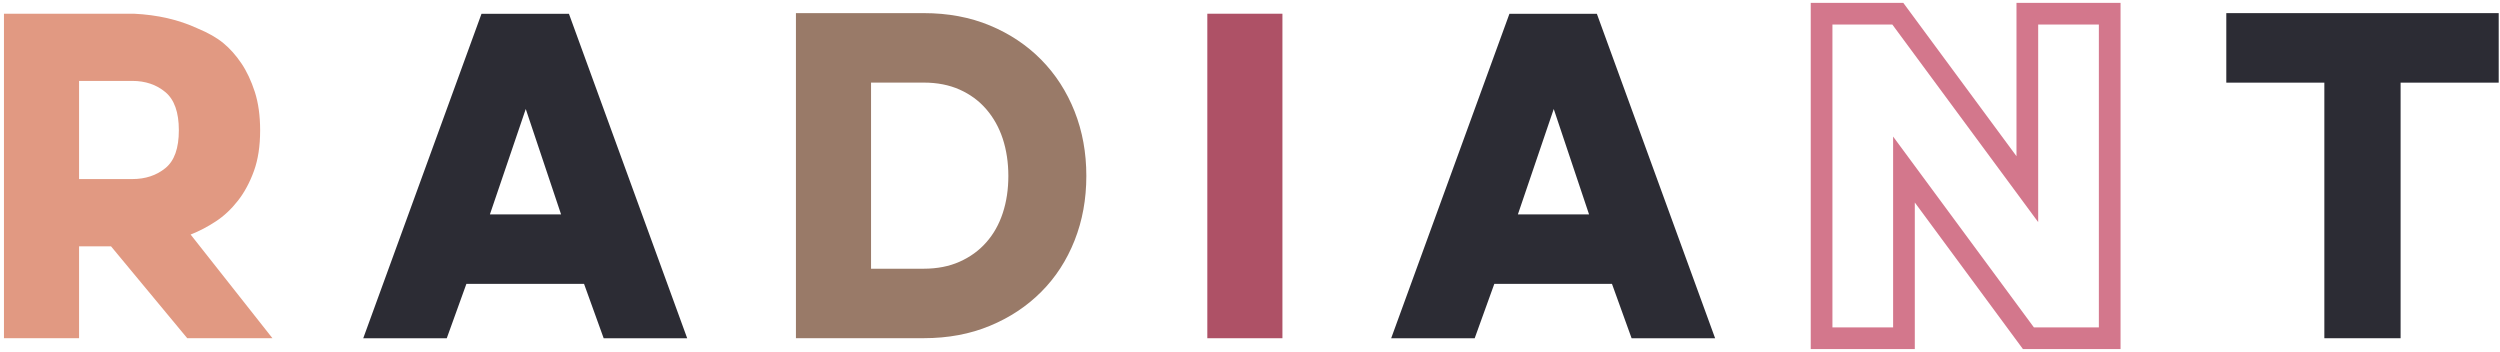
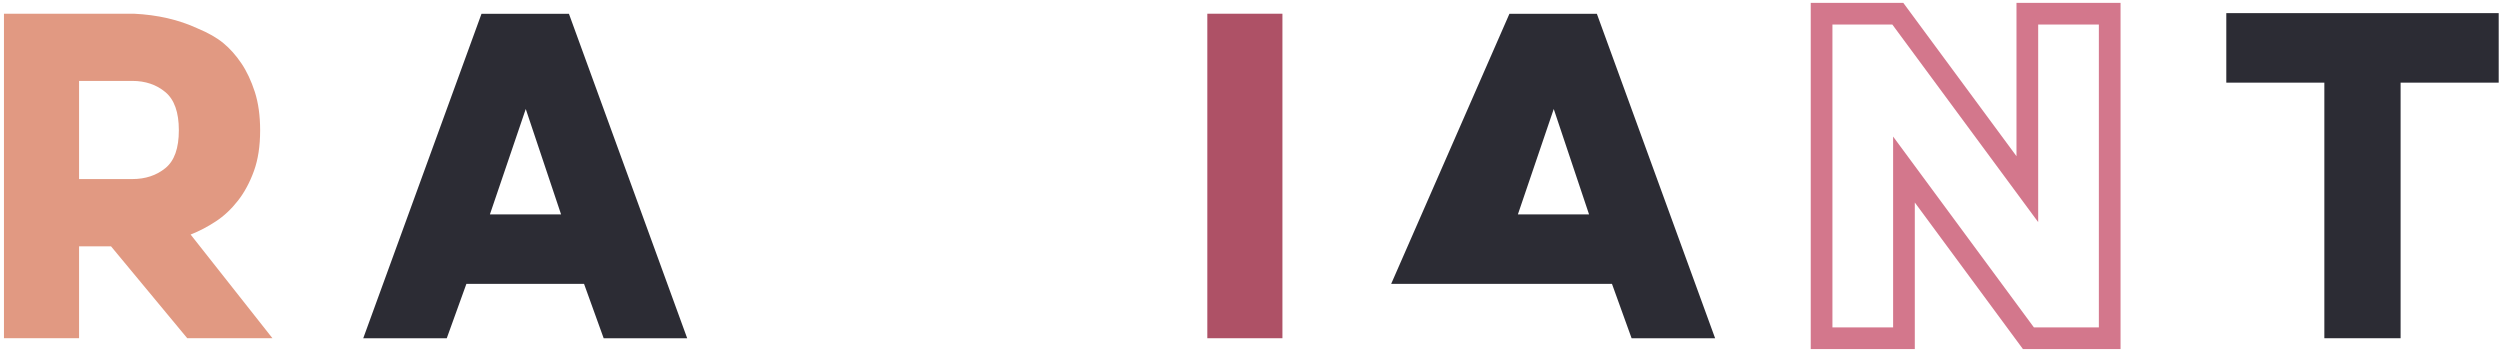
<svg xmlns="http://www.w3.org/2000/svg" width="461" height="65" viewBox="0 0 461 65" fill="none">
  <path d="M34.53 62.37L20.47 45.42H14.58V62.37H0.73V2.53H24.71C29.05 2.74 32.94 3.63 36.39 5.22C38.39 6.05 39.99 6.96 41.2 7.96C42.41 8.96 43.51 10.2 44.51 11.68C45.51 13.16 46.33 14.92 46.99 16.95C47.64 18.98 47.97 21.34 47.97 24.03C47.97 26.92 47.59 29.42 46.83 31.52C46.07 33.62 45.09 35.45 43.88 37C42.67 38.55 41.31 39.83 39.8 40.82C38.28 41.82 36.73 42.63 35.15 43.25L50.24 62.37H34.53ZM14.58 33.02H24.4C26.81 33.02 28.84 32.35 30.5 31C32.16 29.65 32.98 27.33 32.98 24.02C32.98 20.71 32.15 18.37 30.5 16.99C28.85 15.61 26.81 14.92 24.4 14.92H14.58V33.01V33.02Z" fill="#E19982" />
  <path d="M107.7 52.35H86L82.38 62.38H66.98L88.79 2.54H104.91L126.72 62.38H111.32L107.7 52.35ZM103.46 39.53L96.95 20.1L90.34 39.53H103.47H103.46Z" fill="#2C2C34" />
-   <path d="M146.77 2.42H170.34C174.82 2.42 178.88 3.18 182.54 4.7C186.19 6.22 189.34 8.32 192 11.01C194.65 13.7 196.7 16.88 198.15 20.53C199.6 24.19 200.32 28.16 200.32 32.44C200.32 36.72 199.6 40.69 198.15 44.35C196.7 48.01 194.65 51.17 192 53.82C189.35 56.48 186.19 58.57 182.54 60.08C178.89 61.6 174.82 62.36 170.34 62.36H146.77V2.41V2.42ZM160.62 15.24V49.55H170.34C172.82 49.55 175.03 49.12 176.95 48.26C178.88 47.4 180.52 46.22 181.86 44.7C183.2 43.19 184.22 41.39 184.91 39.29C185.6 37.2 185.94 34.91 185.94 32.44C185.94 29.97 185.59 27.68 184.91 25.59C184.22 23.5 183.2 21.68 181.86 20.13C180.52 18.58 178.88 17.38 176.95 16.52C175.02 15.66 172.82 15.23 170.34 15.23H160.62V15.24Z" fill="#997A68" />
  <path d="M222.63 2.53H236.48V62.37H222.63V2.53Z" fill="#AE5166" />
-   <path d="M297.26 52.35H275.55L271.93 62.38H256.53L278.34 2.54H294.46L316.27 62.38H300.87L297.25 52.35H297.26ZM293.02 39.53L286.51 20.1L279.9 39.53H293.03H293.02Z" fill="#2C2C34" />
+   <path d="M297.26 52.35H275.55H256.53L278.34 2.54H294.46L316.27 62.38H300.87L297.25 52.35H297.26ZM293.02 39.53L286.51 20.1L279.9 39.53H293.03H293.02Z" fill="#2C2C34" />
  <path d="M389.03 62.37H374.04L351.09 31.26V62.37H335.9V2.53H349.96L373.84 34.88V2.53H389.03V62.37Z" stroke="#D3778C" stroke-width="4" stroke-miterlimit="10" />
  <path d="M410.53 15.24V2.42H460.76V15.24H442.67V62.37H428.61V15.24H410.52H410.53Z" fill="#2C2C34" />
</svg>